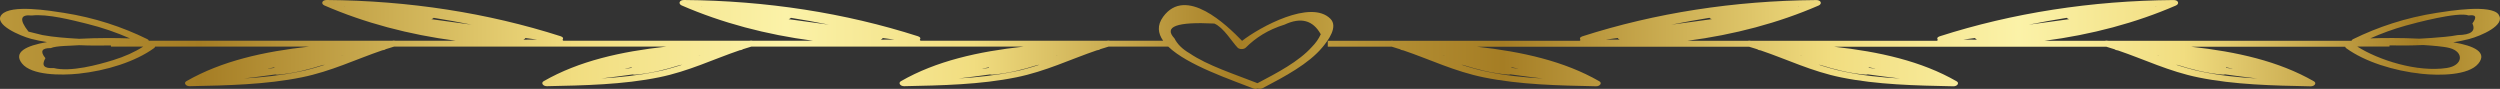
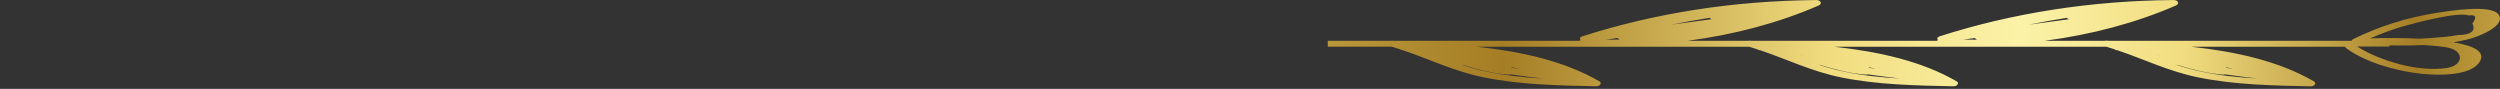
<svg xmlns="http://www.w3.org/2000/svg" xmlns:xlink="http://www.w3.org/1999/xlink" id="Camada_2" viewBox="0 0 870.78 30.95">
  <rect x="0" y="0" width="870.78" height="30.95" fill="#333333" stroke="none" />
  <defs>
    <style>.cls-1{fill:url(#linear-gradient-2);}.cls-2{fill:url(#linear-gradient);}</style>
    <linearGradient id="linear-gradient" x1="0" y1="15.48" x2="464.42" y2="15.48" gradientUnits="userSpaceOnUse">
      <stop offset="0" stop-color="#ba973b" />
      <stop offset=".15" stop-color="#a57d24" />
      <stop offset=".43" stop-color="#f1dd80" />
      <stop offset=".59" stop-color="#fbf2a8" />
      <stop offset=".73" stop-color="#f1dd80" />
      <stop offset=".93" stop-color="#a57d24" />
      <stop offset=".93" stop-color="#a67f25" />
      <stop offset="1" stop-color="#bf9e40" />
    </linearGradient>
    <linearGradient id="linear-gradient-2" x1="462.5" y1="15.01" x2="870.78" y2="15.01" xlink:href="#linear-gradient" />
  </defs>
  <g id="Objects">
-     <path class="cls-2" d="m463.39,6.53c-6.83-6.81-24.51,2.85-30.76,7.7-5.37-5.54-19.57-19.23-27.49-8.39-2.16,2.96-1.83,5.75,0,8.35h-18.51c-.35-.09-.76-.09-1.19,0h-64.8c-.06-.11-.15-.2-.27-.29.35-.43.28-.98-.62-1.27C294.34,4.49,266.9.23,238.28,0c-1.73-.01-2.1,1.35-.83,1.9,14.01,6.08,29.48,10.17,45.71,12.29h-20.97c-.35-.09-.76-.09-1.19,0h-64.8c-.06-.11-.15-.2-.27-.29.35-.43.28-.98-.62-1.27C169.89,4.49,142.45.23,113.83,0c-1.73-.01-2.1,1.35-.83,1.9,14.01,6.08,29.48,10.17,45.71,12.29h-20.97c-.35-.09-.76-.09-1.19,0H51.84c-.04-.2-.18-.39-.53-.56-8.69-4.26-18.38-7.49-29.17-9.17C17.4,3.73,3.83,1.47.59,5.08c-3.06,3.43,6.53,7.47,10.26,8.45,1.75.46,3.62.82,5.52,1.13-7.23,1.24-11.87,3.49-8.7,7.46,3.31,4.14,13.59,4.18,19.71,3.54,9.79-1.03,19.82-4.22,26.29-8.91.22-.16.32-.33.37-.51h53.54c-15.61,1.71-30.39,4.98-42.66,12.04-1.03.59-.24,1.77,1.16,1.74,13.09-.27,26.48-.54,39.03-3.09,10.32-2.1,18.74-6.24,28.12-9.43.07,0,.14-.02.22-.03.43-.05.71-.18.9-.34.88-.29,1.78-.56,2.68-.83.02,0,.04-.01.06-.02.05-.01.1-.03.14-.04h94.79c-15.61,1.71-30.39,4.98-42.66,12.04-1.03.59-.24,1.77,1.16,1.74,13.09-.27,26.48-.54,39.03-3.09,10.32-2.1,18.74-6.24,28.12-9.43.07,0,.14-.02.22-.03.43-.05.71-.18.9-.34.88-.29,1.78-.56,2.68-.83.02,0,.04-.01.06-.02.05-.01.1-.03.14-.04h94.79c-15.61,1.71-30.39,4.98-42.66,12.04-1.03.59-.24,1.77,1.16,1.74,13.09-.27,26.48-.54,39.03-3.09,10.32-2.1,18.74-6.24,28.12-9.43.07,0,.14-.02.22-.03.43-.05.71-.18.9-.34.88-.29,1.78-.56,2.68-.83.02,0,.04-.01.06-.02.05-.01.09-.03.14-.04h20.82c6.68,6.45,21.89,11.51,29.56,14.56.58.23,1.12.19,1.56.02.55.16,1.23.16,1.81-.15,7.8-4.1,15.92-8.43,20.71-14.15,2.08-2.48,5.59-7.22,2.82-9.99Zm-121.13,17.41s-.02-.03-.02-.04c.73-.15,1.47-.29,2.2-.44,0,.06.01.12.03.18-.74.1-1.47.21-2.22.31Zm25.64-4.56c.2-.03.4-.06.61-.09-.23.04-.46.09-.68.13.03-.01.05-.03.08-.04Zm-79.14-10.78c-4.69-.64-9.38-1.28-14.08-1.92.36-.09.64-.26.82-.47,4.45.7,8.86,1.52,13.25,2.39Zm17.67,2.41h0s0,0,0,0h0Zm-61.94-8.74c-.06-.02-.12-.05-.18-.07.08,0,.16,0,.24,0-.02.02-.05.04-.07.06Zm62.97,10.97c1.35.18,2.71.37,4.06.55-1.59.02-3.17.04-4.75.02.35-.14.59-.33.69-.58Zm-89.64,10.7s-.02-.03-.02-.04c.73-.15,1.47-.29,2.2-.44,0,.06.01.12.03.18-.74.1-1.47.21-2.22.31Zm25.64-4.56c.2-.03.4-.06.61-.09-.23.04-.45.09-.68.13.03-.01.05-.03.08-.04Zm-79.14-10.78c-4.69-.64-9.38-1.28-14.08-1.92.36-.09.64-.26.82-.47,4.45.7,8.86,1.52,13.25,2.39Zm17.67,2.41h0s0,0,0,0h0ZM120.03,2.27c-.06-.02-.12-.05-.18-.07.08,0,.16,0,.24,0-.02.02-.05.04-.07.06Zm62.97,10.97c1.35.18,2.71.37,4.06.55-1.59.02-3.17.04-4.75.02.35-.14.59-.33.69-.58Zm-89.64,10.7s-.02-.03-.02-.04c.73-.15,1.47-.29,2.2-.44,0,.06.01.12.03.18-.74.1-1.47.21-2.22.31Zm25.64-4.56c.2-.03.4-.06.61-.09-.23.04-.45.09-.68.13.03-.01.05-.03.08-.04ZM27.42,13.5c-3.93-.22-8.68-.55-12.6-1.28-1.63-.4-3.26-.8-4.89-1.2-3.28-4.18-2.9-6.05,1.13-5.62,5.5-.64,14.09,1.62,19.15,2.86,5.44,1.34,10.37,3.06,15.07,5.12-4.39-.16-11.08-.22-17.66.13-.07,0-.13,0-.2,0Zm12.01,7.44c-5.22,1.62-14.86,4.24-20.73,2.76-3.38.23-4.34-.91-2.88-3.44-1.93-2.36-1.31-3.54,1.86-3.51,1.99-.86,6.99-.77,9.27-.97.2-.02.4-.03.6-.04,3.72.16,7.47.16,11.1.09v.4h11.24c-3.03,1.94-6.51,3.49-10.47,4.71Zm64.8,4.02c-6.23,1.28-12.69,1.97-19.21,2.37,3.65-.42,7.28-.89,10.9-1.4.26.06.55.1.88.08,5.56-.46,10.61-1.79,15.54-3.33.28-.04.55-.09.83-.14-2.85.94-5.8,1.79-8.94,2.43Zm124.45,0c-6.23,1.28-12.69,1.97-19.21,2.37,3.65-.42,7.28-.89,10.9-1.4.26.06.55.1.88.08,5.56-.46,10.61-1.79,15.54-3.33.28-.04.55-.09.83-.14-2.85.94-5.8,1.79-8.94,2.43Zm124.45,0c-6.23,1.28-12.69,1.97-19.21,2.37,3.65-.42,7.28-.89,10.9-1.4.26.06.55.1.88.08,5.56-.46,10.61-1.79,15.54-3.33.28-.04.55-.09.83-.14-2.85.94-5.8,1.79-8.94,2.43Zm103.78-8.58c-4.54,5.05-11.89,8.9-18.91,12.6-7.87-3.12-17.31-6.1-23.66-10.42-2.52-1.46-4.27-3.19-5.26-5.19-3.86-4.1.77-5.83,13.88-5.17,3.25,1.38,6.09,6.28,8.11,8.39.64.67,2.19.65,2.84,0,3.45-3.43,7.64-6.19,13.55-8.03,5.67-2.65,9.86-1.52,12.58,3.38-.72,1.58-1.76,3.06-3.13,4.44Z" />
    <path class="cls-1" d="m870.32,5.08c-2.62-3.68-17.33-1.26-21.55-.61-10.8,1.68-20.48,4.91-29.17,9.17-.34.17-.48.36-.53.56h-84.71c-.42-.09-.83-.09-1.19,0h-20.97c16.24-2.12,31.7-6.21,45.71-12.29,1.27-.55.91-1.91-.83-1.9-28.62.23-56.06,4.49-81.49,12.64-.9.29-.97.84-.62,1.27-.11.09-.21.18-.27.29h-64.8c-.42-.09-.83-.09-1.19,0h-20.97c16.24-2.12,31.7-6.21,45.71-12.29,1.27-.55.91-1.91-.83-1.9-28.62.23-56.06,4.49-81.49,12.64-.9.29-.97.84-.62,1.27-.11.09-.21.18-.27.29h-64.8c-.42-.09-.83-.09-1.19,0h-21.77v2.04h22.29s.09.03.14.04c.02,0,.04.01.06.02.9.27,1.8.54,2.67.83.19.16.47.3.9.35.07,0,.15.02.22.03,9.37,3.18,17.79,7.33,28.12,9.43,12.55,2.55,25.95,2.82,39.03,3.09,1.4.03,2.2-1.15,1.16-1.74-12.27-7.06-27.05-10.33-42.67-12.04h94.81s.09.03.14.04c.02,0,.04.01.06.02.9.27,1.8.54,2.68.83.19.16.47.3.9.35.07,0,.15.02.22.03,9.37,3.18,17.79,7.33,28.12,9.43,12.55,2.55,25.95,2.82,39.03,3.09,1.4.03,2.2-1.15,1.16-1.74-12.27-7.06-27.05-10.33-42.67-12.04h94.81s.09.03.14.04c.02,0,.04.01.06.02.9.27,1.8.54,2.68.83.19.16.47.3.9.35.07,0,.15.02.22.03,9.37,3.18,17.79,7.33,28.12,9.43,12.55,2.55,25.95,2.82,39.03,3.09,1.4.03,2.2-1.15,1.16-1.74-12.27-7.06-27.06-10.33-42.67-12.04h53.55c.05.17.14.35.37.51,6.49,4.7,16.48,7.86,26.29,8.91,6.22.66,16.3.58,19.71-3.54,3.27-3.96-1.42-6.21-8.73-7.45,1.91-.31,3.79-.66,5.55-1.13,4.19-1.11,12.82-4.85,10.26-8.45Zm-94.98,18.55c.02-.06.03-.12.03-.18.73.15,1.47.29,2.2.44,0,.02-.02.03-.02.04-.74-.1-1.48-.2-2.22-.31Zm-23.42-4.26s.05.03.08.04c-.23-.04-.46-.09-.69-.14.2.03.41.06.61.09Zm-32.05-13.16c.18.21.46.37.82.47-4.69.64-9.38,1.28-14.07,1.92,4.39-.87,8.8-1.68,13.25-2.39Zm-31.95,7.02c.1.24.34.44.69.58-1.58.02-3.16,0-4.75-.02,1.35-.18,2.71-.37,4.06-.55Zm62.9-11.04c.08,0,.16,0,.24,0-.06.02-.12.05-.18.07-.01-.02-.05-.04-.07-.06Zm-61.87,8.81h0s0,0,0,0h0Zm-38.05,12.62c.02-.06.03-.12.03-.18.73.15,1.47.29,2.2.44,0,.02-.02.03-.02.04-.74-.1-1.48-.2-2.22-.31Zm-23.42-4.26s.05.03.08.04c-.23-.04-.46-.09-.69-.14.2.03.41.06.61.09Zm-32.05-13.16c.18.21.46.37.82.47-4.69.64-9.38,1.28-14.07,1.92,4.39-.87,8.8-1.68,13.25-2.39Zm-31.95,7.02c.1.24.34.44.69.58-1.58.02-3.16,0-4.75-.02,1.35-.18,2.71-.37,4.06-.55Zm62.9-11.04c.08,0,.16,0,.24,0-.06.02-.12.05-.18.07-.01-.02-.05-.04-.07-.06Zm-61.87,8.81s0,0,0,0h0s0,0,0,0Zm-38.05,12.62c.02-.06.03-.12.03-.18.73.15,1.47.29,2.2.44,0,.02-.02.03-.02.04-.74-.1-1.48-.2-2.22-.31Zm-23.42-4.26s.05.03.08.04c-.23-.04-.46-.09-.69-.14.2.03.41.06.61.09Zm6.01,3.19c.22.03.43.07.65.11,4.93,1.55,9.99,2.87,15.54,3.33.33.03.61-.01.88-.08,3.74.53,7.5,1.01,11.26,1.45-6.66-.39-13.26-1.08-19.58-2.41-3.07-.65-5.96-1.48-8.76-2.4Zm124.45,0c.22.03.43.07.65.11,4.93,1.55,9.99,2.87,15.54,3.33.33.03.61-.01.88-.08,3.74.53,7.5,1.01,11.26,1.45-6.66-.39-13.26-1.08-19.58-2.41-3.07-.65-5.96-1.48-8.76-2.4Zm124.45,0c.22.03.43.07.65.11,4.93,1.55,9.99,2.87,15.54,3.33.33.03.61-.01.88-.08,3.74.53,7.5,1.01,11.26,1.45-6.66-.39-13.26-1.08-19.58-2.41-3.07-.65-5.96-1.48-8.76-2.4Zm95.31-5.81c5.1,1.37,4.67,6.1-1.02,6.95-10.35,1.55-23.79-2.77-31.17-7.47h11.22v-.4c3.84.07,7.8.06,11.73-.13,3.11.2,7.2.5,9.24,1.05Zm-6.24-3.52c-1.44.11-2.87.19-4.3.26-6.42-.32-12.87-.26-17.12-.11,3.88-1.71,7.96-3.22,12.34-4.44,3.47-.97,18.27-4.92,21.93-3.54,2.51-.38,2.94.55,1.29,2.79,1.25,2.63-.44,3.97-5.05,4.04-2.95.56-6.06.76-9.1,1Z" />
  </g>
</svg>